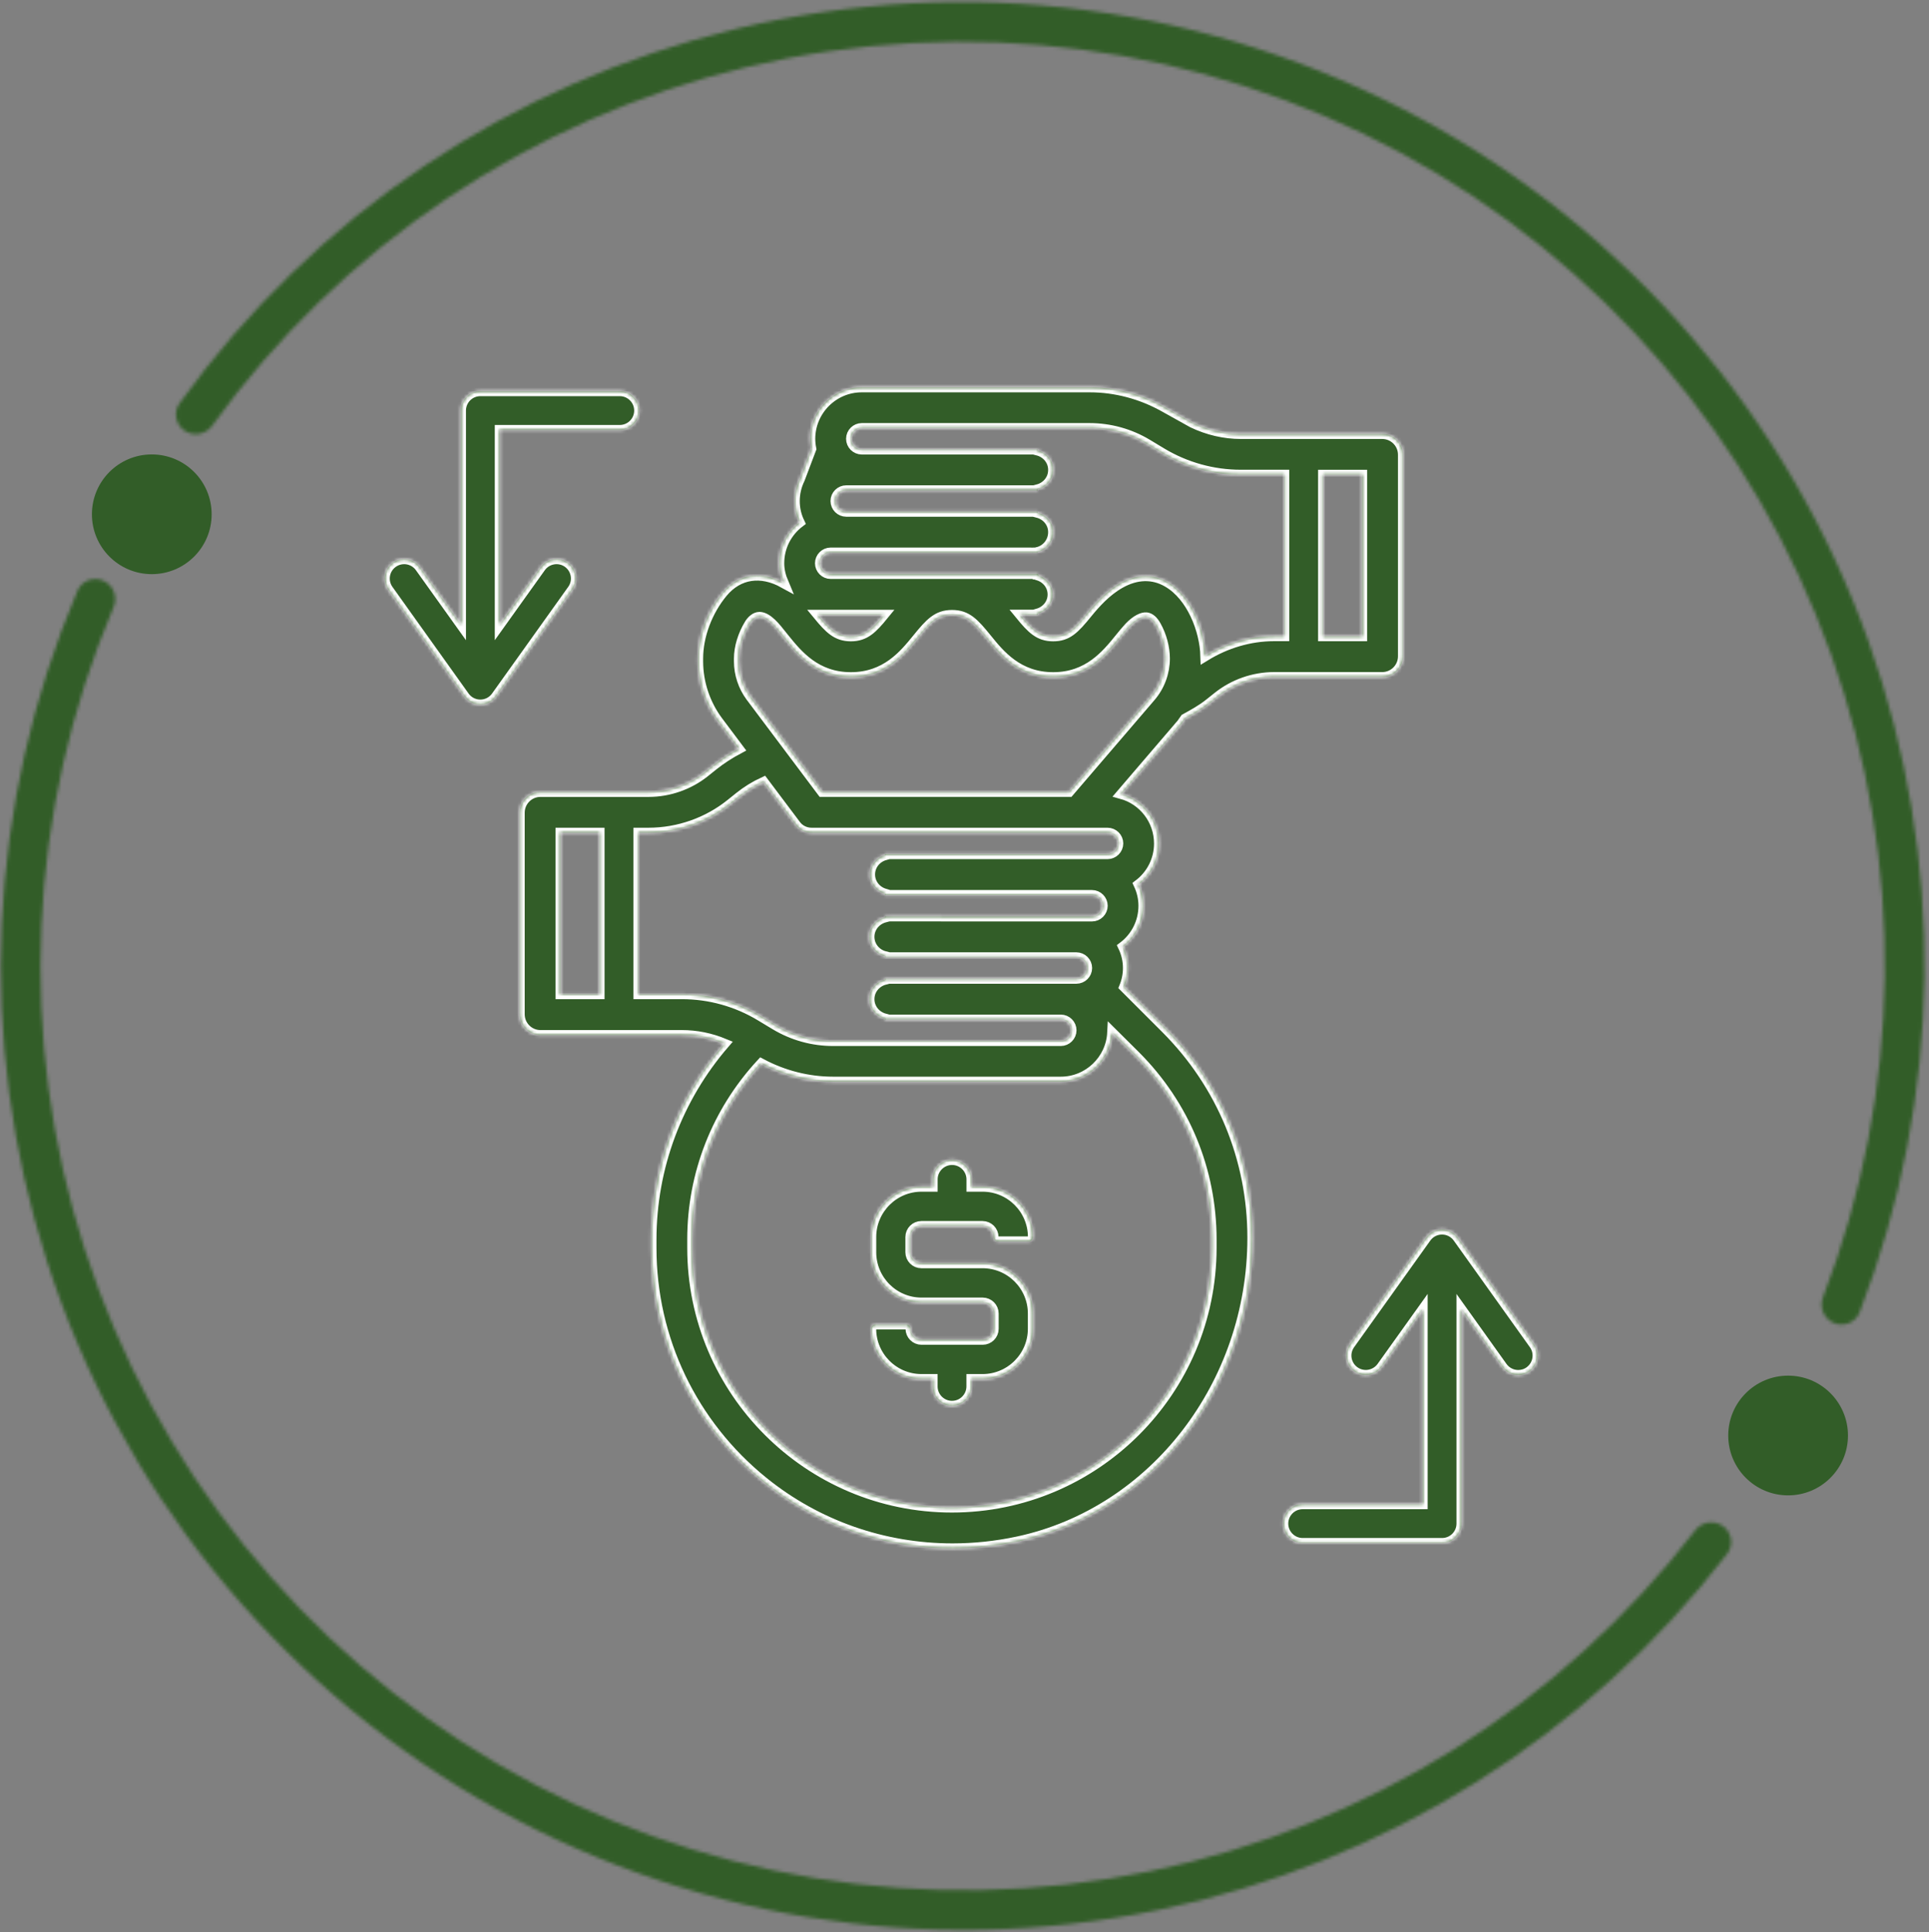
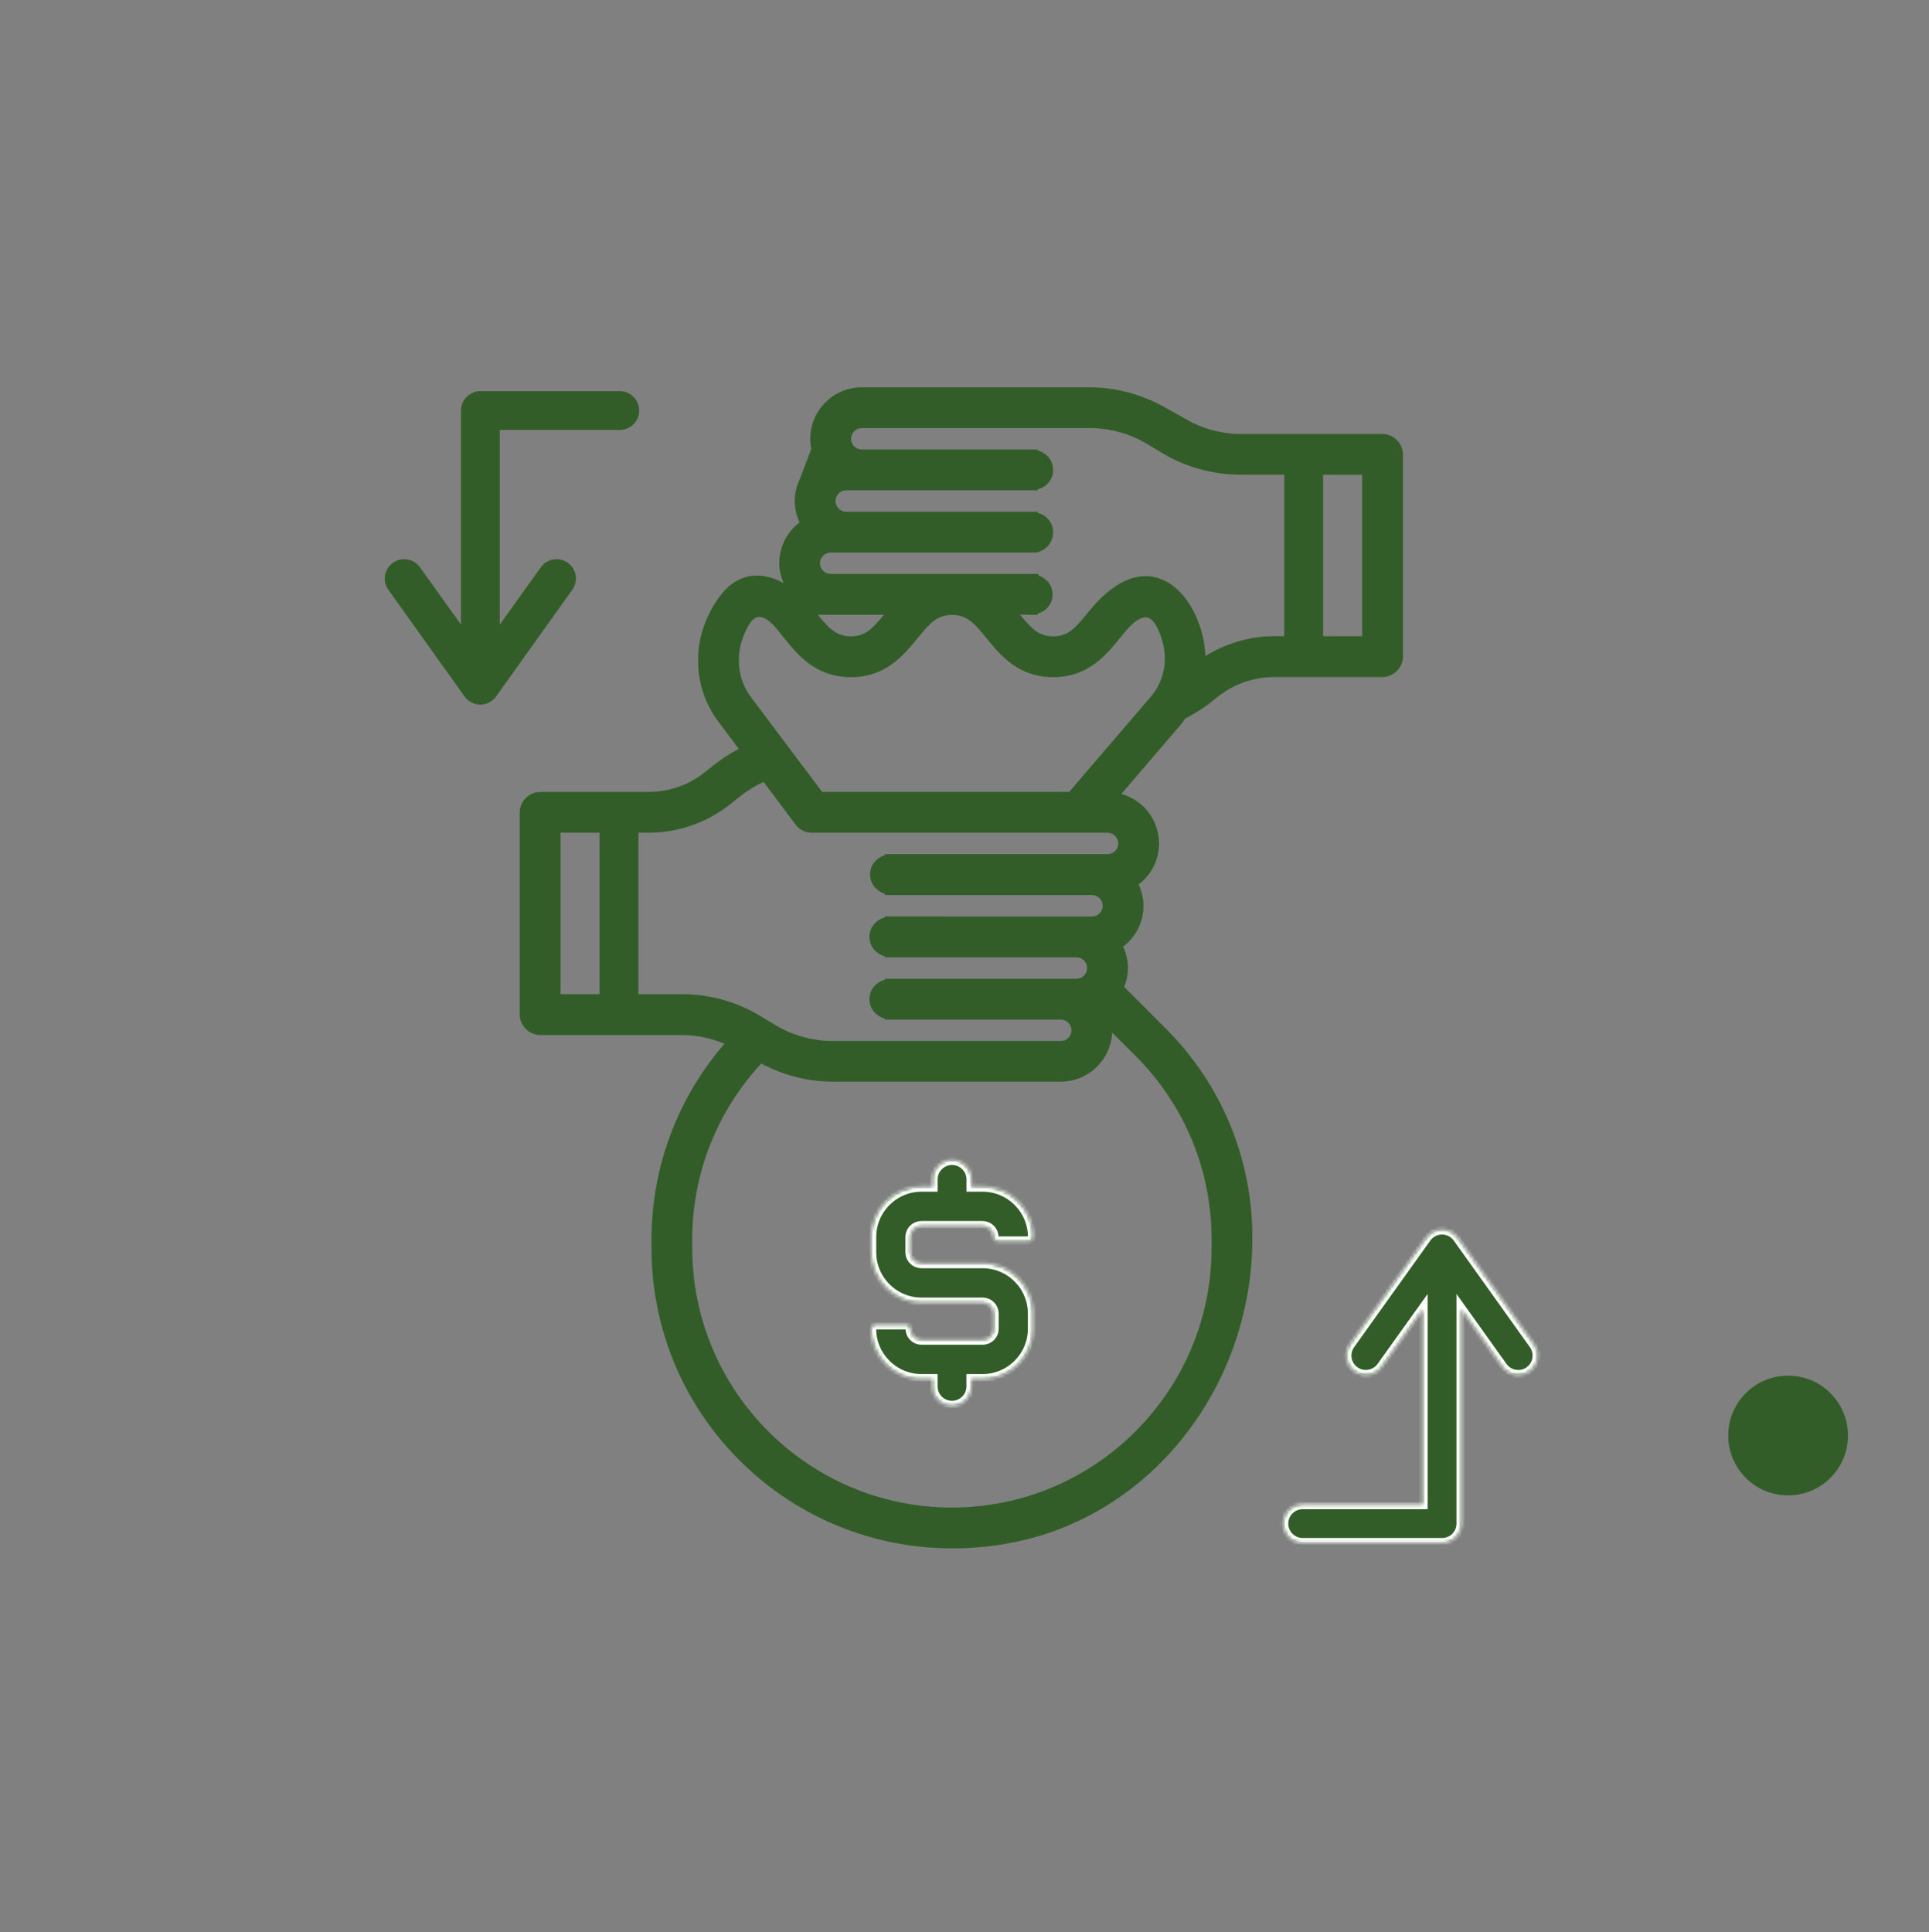
<svg xmlns="http://www.w3.org/2000/svg" width="580" height="581" viewBox="0 0 580 581" fill="none">
  <rect x="0" y="0" width="580" height="581" fill="#808080" stroke="none" />
  <mask id="path-1-inside-1_199_669" fill="white">
    <path d="M551.436 397.827C554.479 399.076 557.964 397.624 559.15 394.556C584.161 329.884 585.149 258.306 561.808 192.873C537.8 125.568 489.747 69.521 426.897 35.517C364.048 1.513 290.842 -8.045 221.369 8.682C153.828 24.944 94.454 64.933 54.004 121.252C52.085 123.923 52.776 127.635 55.486 129.498C58.197 131.362 61.899 130.671 63.82 128.001C102.603 74.104 159.474 35.835 224.157 20.261C290.772 4.222 360.966 13.387 421.23 45.992C481.494 78.597 527.57 132.339 550.59 196.875C572.944 259.539 572.026 328.081 548.13 390.032C546.946 393.101 548.394 396.578 551.436 397.827Z" />
  </mask>
-   <path d="M551.436 397.827C554.479 399.076 557.964 397.624 559.15 394.556C584.161 329.884 585.149 258.306 561.808 192.873C537.8 125.568 489.747 69.521 426.897 35.517C364.048 1.513 290.842 -8.045 221.369 8.682C153.828 24.944 94.454 64.933 54.004 121.252C52.085 123.923 52.776 127.635 55.486 129.498C58.197 131.362 61.899 130.671 63.82 128.001C102.603 74.104 159.474 35.835 224.157 20.261C290.772 4.222 360.966 13.387 421.23 45.992C481.494 78.597 527.57 132.339 550.59 196.875C572.944 259.539 572.026 328.081 548.13 390.032C546.946 393.101 548.394 396.578 551.436 397.827Z" stroke="#325D28" stroke-width="26" mask="url(#path-1-inside-1_199_669)" />
  <mask id="path-2-inside-2_199_669" fill="white">
    <path d="M518.094 458.924C520.742 460.874 521.312 464.607 519.308 467.214C477.051 522.19 416.41 560.23 348.376 574.291C278.396 588.754 205.54 576.824 143.827 540.797C82.115 504.771 35.907 447.193 14.097 379.144C-7.108 312.987 -3.796 241.479 23.301 177.653C24.586 174.626 28.117 173.288 31.117 174.635C34.117 175.982 35.451 179.504 34.169 182.533C8.274 243.676 5.131 312.152 25.438 375.509C46.352 440.758 90.658 495.967 149.832 530.512C209.005 565.057 278.864 576.496 345.965 562.628C411.12 549.162 469.204 512.76 509.716 460.15C511.723 457.544 515.445 456.974 518.094 458.924Z" />
  </mask>
-   <path d="M518.094 458.924C520.742 460.874 521.312 464.607 519.308 467.214C477.051 522.19 416.41 560.23 348.376 574.291C278.396 588.754 205.54 576.824 143.827 540.797C82.115 504.771 35.907 447.193 14.097 379.144C-7.108 312.987 -3.796 241.479 23.301 177.653C24.586 174.626 28.117 173.288 31.117 174.635C34.117 175.982 35.451 179.504 34.169 182.533C8.274 243.676 5.131 312.152 25.438 375.509C46.352 440.758 90.658 495.967 149.832 530.512C209.005 565.057 278.864 576.496 345.965 562.628C411.12 549.162 469.204 512.76 509.716 460.15C511.723 457.544 515.445 456.974 518.094 458.924Z" stroke="#325D28" stroke-width="26" mask="url(#path-2-inside-2_199_669)" />
-   <circle cx="45.637" cy="154.639" r="18" fill="#325D28" />
  <circle cx="537.637" cy="431.639" r="18" fill="#325D28" />
  <mask id="path-5-inside-3_199_669" fill="white">
-     <path d="M356.301 216.115C358.853 214.729 361.376 213.315 363.535 211.594L366.116 209.538C370.914 205.702 376.937 203.588 383.091 203.588H415.597C419.039 203.588 421.839 200.788 421.839 197.331V136.738C421.839 133.296 419.053 130.496 415.597 130.496H373.101C368.114 130.496 363.199 129.344 358.576 127.142L350.205 122.475C343.264 118.552 335.462 116.467 327.63 116.467H259.118C250.572 116.467 243.63 123.423 243.63 131.954C243.63 132.917 243.733 133.908 243.937 134.958L240.51 144.015C239.474 146.144 238.964 148.39 238.964 150.665C238.964 152.881 239.445 155.025 240.422 157.081C236.558 160.013 234.297 164.504 234.297 169.375C234.297 171.417 234.808 173.4 235.624 175.325C228.814 171.563 222.062 172.511 217.337 178.169C212.699 183.754 209.914 191.177 209.914 198.002V198.877C209.914 205.308 212.043 211.696 215.908 216.873L222.135 225.171C219.408 226.615 216.87 228.263 214.551 230.1L211.985 232.156C207.187 236.006 201.164 238.121 195.01 238.121H162.503C159.062 238.121 156.262 240.921 156.262 244.377V304.971C156.262 308.413 159.047 311.227 162.503 311.227H204.999C209.374 311.227 213.676 312.102 217.833 313.823C203.658 330.244 195.885 351.069 195.885 372.711V375.263C195.885 402.65 208.149 428.273 229.528 445.554C245.73 458.65 265.739 465.577 286.389 465.577C292.922 465.577 299.514 464.892 306.091 463.477C346.939 454.713 376.558 416.315 376.558 372.171C376.558 348.4 367.297 326.044 350.483 309.229L338.014 296.761C338.772 294.908 339.137 293.013 339.137 291.073C339.137 288.856 338.655 286.713 337.678 284.656C341.543 281.74 343.803 277.233 343.803 272.363C343.803 270.161 343.322 268.017 342.36 265.946C346.224 263.015 348.485 258.508 348.485 253.652C348.485 246.565 343.774 240.556 337.168 238.733L355.295 217.573C355.674 217.077 355.951 216.567 356.301 216.115ZM397.82 142.761H409.56V191.308H397.82V142.761ZM180.266 298.933H168.526V250.386H180.266V298.933ZM204.999 298.933H191.947V250.386H194.995C203.949 250.386 212.728 247.308 219.699 241.708L222.222 239.681C224.497 237.858 226.962 236.327 229.587 235.117L239.285 248.023C240.364 249.511 242.128 250.386 243.995 250.386H332.997C334.776 250.386 336.235 251.829 336.235 253.608C336.235 255.388 334.776 256.831 332.997 256.831H266.06V257.167C263.522 257.896 261.612 260.156 261.612 262.942C261.612 265.727 263.508 267.973 266.06 268.717V269.125H328.33C330.095 269.125 331.553 270.569 331.553 272.348C331.553 274.127 330.095 275.571 328.33 275.571H282.933C282.903 275.571 282.889 275.556 282.86 275.556H267.547C267.518 275.556 267.503 275.571 267.474 275.571H266.06V275.863C263.42 276.548 261.422 278.838 261.422 281.696C261.422 284.554 263.42 286.858 266.06 287.529V287.85H323.635C325.414 287.85 326.872 289.294 326.872 291.073C326.872 292.852 325.414 294.296 323.635 294.296H266.045V294.602C263.405 295.288 261.422 297.577 261.422 300.436C261.422 303.294 263.42 305.583 266.045 306.269V306.575H318.953C320.718 306.575 322.176 308.019 322.176 309.798C322.176 311.577 320.718 313.021 318.953 313.021H250.47C244.36 313.021 238.366 311.358 233.116 308.208L228.712 305.554C221.551 301.208 213.341 298.933 204.999 298.933ZM341.426 317.483C356.17 332.227 364.293 351.827 364.293 372.681V375.233C364.293 418.283 329.278 453.298 286.214 453.298C243.149 453.298 208.135 418.283 208.135 375.233V372.681C208.135 353.008 215.499 334.269 228.887 319.788C235.58 323.361 243.018 325.242 250.455 325.242H318.939C327.222 325.242 334.003 318.694 334.412 310.513L341.426 317.483ZM345.976 209.538L321.476 238.106H247.189L225.722 209.523C223.447 206.461 222.178 202.683 222.178 198.877V198.002C222.178 194.692 223.316 190.929 225.299 187.677C225.912 186.656 227.064 185.49 228.347 185.49H228.435C230.841 185.592 233.276 188.698 235.055 190.958L235.872 191.979C239.853 196.894 245.308 203.617 255.837 203.617C266.366 203.617 271.82 196.894 275.801 191.994C279.593 187.342 281.78 184.906 286.258 184.906C290.735 184.906 292.922 187.342 296.699 191.994C300.666 196.894 306.12 203.617 316.664 203.617C327.193 203.617 332.647 196.894 336.716 191.863C337.635 190.725 338.568 189.588 339.56 188.523C341.514 186.481 343.439 185.504 344.722 185.636C345.772 185.767 346.749 186.598 347.61 188.144C349.287 191.133 350.249 194.721 350.249 198.002C350.249 202.231 348.733 206.329 345.976 209.538ZM245.891 184.863H265.753C262.312 189.077 260.095 191.338 255.837 191.338C251.578 191.338 249.362 189.077 245.891 184.863ZM336.76 175.442C332.574 177.819 329.395 181.406 327.062 184.25C322.993 189.281 320.908 191.338 316.649 191.338C312.391 191.338 310.174 189.077 306.703 184.833H309.124V184.906L310.378 184.848V184.877H310.583L312.041 184.833V184.483C314.593 183.754 316.489 181.523 316.489 178.752C316.489 176.069 314.71 173.881 312.274 173.079L312.333 172.744H312.026V172.583H249.77C248.005 172.583 246.547 171.14 246.547 169.361C246.547 167.581 248.005 166.138 249.77 166.138H306.062L310.568 166.152C310.714 166.152 310.86 166.152 310.976 166.138H312.012V165.992C314.68 165.336 316.649 162.929 316.649 159.998C316.649 157.154 314.651 154.865 312.012 154.194V153.873H254.451C252.672 153.873 251.214 152.429 251.214 150.65C251.214 148.871 252.672 147.427 254.451 147.427H312.026V147.136C314.666 146.465 316.649 144.175 316.649 141.331V141.273C316.649 138.429 314.651 136.14 312.012 135.469V135.163H259.118C257.353 135.163 255.895 133.719 255.895 131.94C255.895 130.161 257.353 128.717 259.118 128.717H327.601C333.712 128.717 339.72 130.379 344.955 133.529L349.36 136.183C356.52 140.471 364.716 142.746 373.072 142.746H386.139V191.294H383.091C375.77 191.294 368.624 193.452 362.426 197.258C362.208 189.456 358.299 179.277 351.066 175.077C346.662 172.511 341.703 172.642 336.76 175.442Z" />
    <path d="M277.026 368.655H295.431C297.239 368.655 298.726 370.128 298.726 371.951C298.726 372.68 299.31 373.264 300.039 373.264H309.256C309.985 373.264 310.568 372.68 310.568 371.951C310.568 363.61 303.787 356.828 295.445 356.828H292.091V354.626C292.091 351.403 289.466 348.793 286.258 348.793C283.049 348.793 280.424 351.403 280.424 354.626V356.828H277.07C268.743 356.828 261.962 363.61 261.962 371.951V376.545C261.962 384.887 268.743 391.668 277.07 391.668H295.474C297.283 391.668 298.77 393.141 298.77 394.964V399.558C298.77 401.38 297.283 402.853 295.474 402.853H277.07C275.262 402.853 273.774 401.38 273.774 399.558C273.774 398.828 273.191 398.245 272.462 398.245H263.26C262.531 398.245 261.947 398.828 261.947 399.558C261.947 407.885 268.729 414.666 277.056 414.666H280.41V416.883C280.41 420.105 283.035 422.716 286.243 422.716C289.451 422.716 292.076 420.105 292.076 416.883V414.666H295.431C303.772 414.666 310.553 407.885 310.553 399.558V394.964C310.553 386.622 303.772 379.841 295.431 379.841H277.026C275.218 379.841 273.731 378.368 273.731 376.545V371.951C273.731 370.128 275.218 368.655 277.026 368.655Z" />
    <path d="M461.214 404.211L438.318 372.142C437.225 370.611 435.46 369.707 433.579 369.707C431.698 369.707 429.933 370.611 428.839 372.142L405.929 404.211C404.048 406.836 404.66 410.482 407.285 412.349C409.881 414.201 413.527 413.617 415.423 410.992L427.76 393.74V452.292H391.681C388.458 452.292 385.848 454.903 385.848 458.126C385.848 461.349 388.473 463.959 391.681 463.959H433.593C436.816 463.959 439.427 461.349 439.427 458.126V393.755L451.75 411.007C452.887 412.597 454.681 413.442 456.489 413.442C457.671 413.442 458.852 413.092 459.873 412.363C462.483 410.482 463.096 406.836 461.214 404.211Z" />
-     <path d="M170.729 169.215C168.133 167.363 164.473 167.946 162.591 170.586L150.268 187.823V129.286H186.348C189.571 129.286 192.181 126.675 192.181 123.452C192.181 120.23 189.556 117.619 186.348 117.619H144.435C141.212 117.619 138.602 120.23 138.602 123.452V187.823L126.279 170.586C124.398 167.946 120.752 167.363 118.141 169.215C115.516 171.082 114.904 174.727 116.785 177.352L139.681 209.421C140.775 210.952 142.539 211.857 144.421 211.857C146.302 211.857 148.066 210.952 149.16 209.421L172.056 177.352C173.952 174.742 173.339 171.096 170.729 169.215Z" />
  </mask>
  <path d="M356.301 216.115C358.853 214.729 361.376 213.315 363.535 211.594L366.116 209.538C370.914 205.702 376.937 203.588 383.091 203.588H415.597C419.039 203.588 421.839 200.788 421.839 197.331V136.738C421.839 133.296 419.053 130.496 415.597 130.496H373.101C368.114 130.496 363.199 129.344 358.576 127.142L350.205 122.475C343.264 118.552 335.462 116.467 327.63 116.467H259.118C250.572 116.467 243.63 123.423 243.63 131.954C243.63 132.917 243.733 133.908 243.937 134.958L240.51 144.015C239.474 146.144 238.964 148.39 238.964 150.665C238.964 152.881 239.445 155.025 240.422 157.081C236.558 160.013 234.297 164.504 234.297 169.375C234.297 171.417 234.808 173.4 235.624 175.325C228.814 171.563 222.062 172.511 217.337 178.169C212.699 183.754 209.914 191.177 209.914 198.002V198.877C209.914 205.308 212.043 211.696 215.908 216.873L222.135 225.171C219.408 226.615 216.87 228.263 214.551 230.1L211.985 232.156C207.187 236.006 201.164 238.121 195.01 238.121H162.503C159.062 238.121 156.262 240.921 156.262 244.377V304.971C156.262 308.413 159.047 311.227 162.503 311.227H204.999C209.374 311.227 213.676 312.102 217.833 313.823C203.658 330.244 195.885 351.069 195.885 372.711V375.263C195.885 402.65 208.149 428.273 229.528 445.554C245.73 458.65 265.739 465.577 286.389 465.577C292.922 465.577 299.514 464.892 306.091 463.477C346.939 454.713 376.558 416.315 376.558 372.171C376.558 348.4 367.297 326.044 350.483 309.229L338.014 296.761C338.772 294.908 339.137 293.013 339.137 291.073C339.137 288.856 338.655 286.713 337.678 284.656C341.543 281.74 343.803 277.233 343.803 272.363C343.803 270.161 343.322 268.017 342.36 265.946C346.224 263.015 348.485 258.508 348.485 253.652C348.485 246.565 343.774 240.556 337.168 238.733L355.295 217.573C355.674 217.077 355.951 216.567 356.301 216.115ZM397.82 142.761H409.56V191.308H397.82V142.761ZM180.266 298.933H168.526V250.386H180.266V298.933ZM204.999 298.933H191.947V250.386H194.995C203.949 250.386 212.728 247.308 219.699 241.708L222.222 239.681C224.497 237.858 226.962 236.327 229.587 235.117L239.285 248.023C240.364 249.511 242.128 250.386 243.995 250.386H332.997C334.776 250.386 336.235 251.829 336.235 253.608C336.235 255.388 334.776 256.831 332.997 256.831H266.06V257.167C263.522 257.896 261.612 260.156 261.612 262.942C261.612 265.727 263.508 267.973 266.06 268.717V269.125H328.33C330.095 269.125 331.553 270.569 331.553 272.348C331.553 274.127 330.095 275.571 328.33 275.571H282.933C282.903 275.571 282.889 275.556 282.86 275.556H267.547C267.518 275.556 267.503 275.571 267.474 275.571H266.06V275.863C263.42 276.548 261.422 278.838 261.422 281.696C261.422 284.554 263.42 286.858 266.06 287.529V287.85H323.635C325.414 287.85 326.872 289.294 326.872 291.073C326.872 292.852 325.414 294.296 323.635 294.296H266.045V294.602C263.405 295.288 261.422 297.577 261.422 300.436C261.422 303.294 263.42 305.583 266.045 306.269V306.575H318.953C320.718 306.575 322.176 308.019 322.176 309.798C322.176 311.577 320.718 313.021 318.953 313.021H250.47C244.36 313.021 238.366 311.358 233.116 308.208L228.712 305.554C221.551 301.208 213.341 298.933 204.999 298.933ZM341.426 317.483C356.17 332.227 364.293 351.827 364.293 372.681V375.233C364.293 418.283 329.278 453.298 286.214 453.298C243.149 453.298 208.135 418.283 208.135 375.233V372.681C208.135 353.008 215.499 334.269 228.887 319.788C235.58 323.361 243.018 325.242 250.455 325.242H318.939C327.222 325.242 334.003 318.694 334.412 310.513L341.426 317.483ZM345.976 209.538L321.476 238.106H247.189L225.722 209.523C223.447 206.461 222.178 202.683 222.178 198.877V198.002C222.178 194.692 223.316 190.929 225.299 187.677C225.912 186.656 227.064 185.49 228.347 185.49H228.435C230.841 185.592 233.276 188.698 235.055 190.958L235.872 191.979C239.853 196.894 245.308 203.617 255.837 203.617C266.366 203.617 271.82 196.894 275.801 191.994C279.593 187.342 281.78 184.906 286.258 184.906C290.735 184.906 292.922 187.342 296.699 191.994C300.666 196.894 306.12 203.617 316.664 203.617C327.193 203.617 332.647 196.894 336.716 191.863C337.635 190.725 338.568 189.588 339.56 188.523C341.514 186.481 343.439 185.504 344.722 185.636C345.772 185.767 346.749 186.598 347.61 188.144C349.287 191.133 350.249 194.721 350.249 198.002C350.249 202.231 348.733 206.329 345.976 209.538ZM245.891 184.863H265.753C262.312 189.077 260.095 191.338 255.837 191.338C251.578 191.338 249.362 189.077 245.891 184.863ZM336.76 175.442C332.574 177.819 329.395 181.406 327.062 184.25C322.993 189.281 320.908 191.338 316.649 191.338C312.391 191.338 310.174 189.077 306.703 184.833H309.124V184.906L310.378 184.848V184.877H310.583L312.041 184.833V184.483C314.593 183.754 316.489 181.523 316.489 178.752C316.489 176.069 314.71 173.881 312.274 173.079L312.333 172.744H312.026V172.583H249.77C248.005 172.583 246.547 171.14 246.547 169.361C246.547 167.581 248.005 166.138 249.77 166.138H306.062L310.568 166.152C310.714 166.152 310.86 166.152 310.976 166.138H312.012V165.992C314.68 165.336 316.649 162.929 316.649 159.998C316.649 157.154 314.651 154.865 312.012 154.194V153.873H254.451C252.672 153.873 251.214 152.429 251.214 150.65C251.214 148.871 252.672 147.427 254.451 147.427H312.026V147.136C314.666 146.465 316.649 144.175 316.649 141.331V141.273C316.649 138.429 314.651 136.14 312.012 135.469V135.163H259.118C257.353 135.163 255.895 133.719 255.895 131.94C255.895 130.161 257.353 128.717 259.118 128.717H327.601C333.712 128.717 339.72 130.379 344.955 133.529L349.36 136.183C356.52 140.471 364.716 142.746 373.072 142.746H386.139V191.294H383.091C375.77 191.294 368.624 193.452 362.426 197.258C362.208 189.456 358.299 179.277 351.066 175.077C346.662 172.511 341.703 172.642 336.76 175.442Z" fill="#325D28" />
  <path d="M277.026 368.655H295.431C297.239 368.655 298.726 370.128 298.726 371.951C298.726 372.68 299.31 373.264 300.039 373.264H309.256C309.985 373.264 310.568 372.68 310.568 371.951C310.568 363.61 303.787 356.828 295.445 356.828H292.091V354.626C292.091 351.403 289.466 348.793 286.258 348.793C283.049 348.793 280.424 351.403 280.424 354.626V356.828H277.07C268.743 356.828 261.962 363.61 261.962 371.951V376.545C261.962 384.887 268.743 391.668 277.07 391.668H295.474C297.283 391.668 298.77 393.141 298.77 394.964V399.558C298.77 401.38 297.283 402.853 295.474 402.853H277.07C275.262 402.853 273.774 401.38 273.774 399.558C273.774 398.828 273.191 398.245 272.462 398.245H263.26C262.531 398.245 261.947 398.828 261.947 399.558C261.947 407.885 268.729 414.666 277.056 414.666H280.41V416.883C280.41 420.105 283.035 422.716 286.243 422.716C289.451 422.716 292.076 420.105 292.076 416.883V414.666H295.431C303.772 414.666 310.553 407.885 310.553 399.558V394.964C310.553 386.622 303.772 379.841 295.431 379.841H277.026C275.218 379.841 273.731 378.368 273.731 376.545V371.951C273.731 370.128 275.218 368.655 277.026 368.655Z" fill="#325D28" />
  <path d="M461.214 404.211L438.318 372.142C437.225 370.611 435.46 369.707 433.579 369.707C431.698 369.707 429.933 370.611 428.839 372.142L405.929 404.211C404.048 406.836 404.66 410.482 407.285 412.349C409.881 414.201 413.527 413.617 415.423 410.992L427.76 393.74V452.292H391.681C388.458 452.292 385.848 454.903 385.848 458.126C385.848 461.349 388.473 463.959 391.681 463.959H433.593C436.816 463.959 439.427 461.349 439.427 458.126V393.755L451.75 411.007C452.887 412.597 454.681 413.442 456.489 413.442C457.671 413.442 458.852 413.092 459.873 412.363C462.483 410.482 463.096 406.836 461.214 404.211Z" fill="#325D28" />
  <path d="M170.729 169.215C168.133 167.363 164.473 167.946 162.591 170.586L150.268 187.823V129.286H186.348C189.571 129.286 192.181 126.675 192.181 123.452C192.181 120.23 189.556 117.619 186.348 117.619H144.435C141.212 117.619 138.602 120.23 138.602 123.452V187.823L126.279 170.586C124.398 167.946 120.752 167.363 118.141 169.215C115.516 171.082 114.904 174.727 116.785 177.352L139.681 209.421C140.775 210.952 142.539 211.857 144.421 211.857C146.302 211.857 148.066 210.952 149.16 209.421L172.056 177.352C173.952 174.742 173.339 171.096 170.729 169.215Z" fill="#325D28" />
  <path d="M356.301 216.115C358.853 214.729 361.376 213.315 363.535 211.594L366.116 209.538C370.914 205.702 376.937 203.588 383.091 203.588H415.597C419.039 203.588 421.839 200.788 421.839 197.331V136.738C421.839 133.296 419.053 130.496 415.597 130.496H373.101C368.114 130.496 363.199 129.344 358.576 127.142L350.205 122.475C343.264 118.552 335.462 116.467 327.63 116.467H259.118C250.572 116.467 243.63 123.423 243.63 131.954C243.63 132.917 243.733 133.908 243.937 134.958L240.51 144.015C239.474 146.144 238.964 148.39 238.964 150.665C238.964 152.881 239.445 155.025 240.422 157.081C236.558 160.013 234.297 164.504 234.297 169.375C234.297 171.417 234.808 173.4 235.624 175.325C228.814 171.563 222.062 172.511 217.337 178.169C212.699 183.754 209.914 191.177 209.914 198.002V198.877C209.914 205.308 212.043 211.696 215.908 216.873L222.135 225.171C219.408 226.615 216.87 228.263 214.551 230.1L211.985 232.156C207.187 236.006 201.164 238.121 195.01 238.121H162.503C159.062 238.121 156.262 240.921 156.262 244.377V304.971C156.262 308.413 159.047 311.227 162.503 311.227H204.999C209.374 311.227 213.676 312.102 217.833 313.823C203.658 330.244 195.885 351.069 195.885 372.711V375.263C195.885 402.65 208.149 428.273 229.528 445.554C245.73 458.65 265.739 465.577 286.389 465.577C292.922 465.577 299.514 464.892 306.091 463.477C346.939 454.713 376.558 416.315 376.558 372.171C376.558 348.4 367.297 326.044 350.483 309.229L338.014 296.761C338.772 294.908 339.137 293.013 339.137 291.073C339.137 288.856 338.655 286.713 337.678 284.656C341.543 281.74 343.803 277.233 343.803 272.363C343.803 270.161 343.322 268.017 342.36 265.946C346.224 263.015 348.485 258.508 348.485 253.652C348.485 246.565 343.774 240.556 337.168 238.733L355.295 217.573C355.674 217.077 355.951 216.567 356.301 216.115ZM397.82 142.761H409.56V191.308H397.82V142.761ZM180.266 298.933H168.526V250.386H180.266V298.933ZM204.999 298.933H191.947V250.386H194.995C203.949 250.386 212.728 247.308 219.699 241.708L222.222 239.681C224.497 237.858 226.962 236.327 229.587 235.117L239.285 248.023C240.364 249.511 242.128 250.386 243.995 250.386H332.997C334.776 250.386 336.235 251.829 336.235 253.608C336.235 255.388 334.776 256.831 332.997 256.831H266.06V257.167C263.522 257.896 261.612 260.156 261.612 262.942C261.612 265.727 263.508 267.973 266.06 268.717V269.125H328.33C330.095 269.125 331.553 270.569 331.553 272.348C331.553 274.127 330.095 275.571 328.33 275.571H282.933C282.903 275.571 282.889 275.556 282.86 275.556H267.547C267.518 275.556 267.503 275.571 267.474 275.571H266.06V275.863C263.42 276.548 261.422 278.838 261.422 281.696C261.422 284.554 263.42 286.858 266.06 287.529V287.85H323.635C325.414 287.85 326.872 289.294 326.872 291.073C326.872 292.852 325.414 294.296 323.635 294.296H266.045V294.602C263.405 295.288 261.422 297.577 261.422 300.436C261.422 303.294 263.42 305.583 266.045 306.269V306.575H318.953C320.718 306.575 322.176 308.019 322.176 309.798C322.176 311.577 320.718 313.021 318.953 313.021H250.47C244.36 313.021 238.366 311.358 233.116 308.208L228.712 305.554C221.551 301.208 213.341 298.933 204.999 298.933ZM341.426 317.483C356.17 332.227 364.293 351.827 364.293 372.681V375.233C364.293 418.283 329.278 453.298 286.214 453.298C243.149 453.298 208.135 418.283 208.135 375.233V372.681C208.135 353.008 215.499 334.269 228.887 319.788C235.58 323.361 243.018 325.242 250.455 325.242H318.939C327.222 325.242 334.003 318.694 334.412 310.513L341.426 317.483ZM345.976 209.538L321.476 238.106H247.189L225.722 209.523C223.447 206.461 222.178 202.683 222.178 198.877V198.002C222.178 194.692 223.316 190.929 225.299 187.677C225.912 186.656 227.064 185.49 228.347 185.49H228.435C230.841 185.592 233.276 188.698 235.055 190.958L235.872 191.979C239.853 196.894 245.308 203.617 255.837 203.617C266.366 203.617 271.82 196.894 275.801 191.994C279.593 187.342 281.78 184.906 286.258 184.906C290.735 184.906 292.922 187.342 296.699 191.994C300.666 196.894 306.12 203.617 316.664 203.617C327.193 203.617 332.647 196.894 336.716 191.863C337.635 190.725 338.568 189.588 339.56 188.523C341.514 186.481 343.439 185.504 344.722 185.636C345.772 185.767 346.749 186.598 347.61 188.144C349.287 191.133 350.249 194.721 350.249 198.002C350.249 202.231 348.733 206.329 345.976 209.538ZM245.891 184.863H265.753C262.312 189.077 260.095 191.338 255.837 191.338C251.578 191.338 249.362 189.077 245.891 184.863ZM336.76 175.442C332.574 177.819 329.395 181.406 327.062 184.25C322.993 189.281 320.908 191.338 316.649 191.338C312.391 191.338 310.174 189.077 306.703 184.833H309.124V184.906L310.378 184.848V184.877H310.583L312.041 184.833V184.483C314.593 183.754 316.489 181.523 316.489 178.752C316.489 176.069 314.71 173.881 312.274 173.079L312.333 172.744H312.026V172.583H249.77C248.005 172.583 246.547 171.14 246.547 169.361C246.547 167.581 248.005 166.138 249.77 166.138H306.062L310.568 166.152C310.714 166.152 310.86 166.152 310.976 166.138H312.012V165.992C314.68 165.336 316.649 162.929 316.649 159.998C316.649 157.154 314.651 154.865 312.012 154.194V153.873H254.451C252.672 153.873 251.214 152.429 251.214 150.65C251.214 148.871 252.672 147.427 254.451 147.427H312.026V147.136C314.666 146.465 316.649 144.175 316.649 141.331V141.273C316.649 138.429 314.651 136.14 312.012 135.469V135.163H259.118C257.353 135.163 255.895 133.719 255.895 131.94C255.895 130.161 257.353 128.717 259.118 128.717H327.601C333.712 128.717 339.72 130.379 344.955 133.529L349.36 136.183C356.52 140.471 364.716 142.746 373.072 142.746H386.139V191.294H383.091C375.77 191.294 368.624 193.452 362.426 197.258C362.208 189.456 358.299 179.277 351.066 175.077C346.662 172.511 341.703 172.642 336.76 175.442Z" stroke="white" stroke-width="3" mask="url(#path-5-inside-3_199_669)" />
  <path d="M277.026 368.655H295.431C297.239 368.655 298.726 370.128 298.726 371.951C298.726 372.68 299.31 373.264 300.039 373.264H309.256C309.985 373.264 310.568 372.68 310.568 371.951C310.568 363.61 303.787 356.828 295.445 356.828H292.091V354.626C292.091 351.403 289.466 348.793 286.258 348.793C283.049 348.793 280.424 351.403 280.424 354.626V356.828H277.07C268.743 356.828 261.962 363.61 261.962 371.951V376.545C261.962 384.887 268.743 391.668 277.07 391.668H295.474C297.283 391.668 298.77 393.141 298.77 394.964V399.558C298.77 401.38 297.283 402.853 295.474 402.853H277.07C275.262 402.853 273.774 401.38 273.774 399.558C273.774 398.828 273.191 398.245 272.462 398.245H263.26C262.531 398.245 261.947 398.828 261.947 399.558C261.947 407.885 268.729 414.666 277.056 414.666H280.41V416.883C280.41 420.105 283.035 422.716 286.243 422.716C289.451 422.716 292.076 420.105 292.076 416.883V414.666H295.431C303.772 414.666 310.553 407.885 310.553 399.558V394.964C310.553 386.622 303.772 379.841 295.431 379.841H277.026C275.218 379.841 273.731 378.368 273.731 376.545V371.951C273.731 370.128 275.218 368.655 277.026 368.655Z" stroke="white" stroke-width="3" mask="url(#path-5-inside-3_199_669)" />
  <path d="M461.214 404.211L438.318 372.142C437.225 370.611 435.46 369.707 433.579 369.707C431.698 369.707 429.933 370.611 428.839 372.142L405.929 404.211C404.048 406.836 404.66 410.482 407.285 412.349C409.881 414.201 413.527 413.617 415.423 410.992L427.76 393.74V452.292H391.681C388.458 452.292 385.848 454.903 385.848 458.126C385.848 461.349 388.473 463.959 391.681 463.959H433.593C436.816 463.959 439.427 461.349 439.427 458.126V393.755L451.75 411.007C452.887 412.597 454.681 413.442 456.489 413.442C457.671 413.442 458.852 413.092 459.873 412.363C462.483 410.482 463.096 406.836 461.214 404.211Z" stroke="white" stroke-width="3" mask="url(#path-5-inside-3_199_669)" />
  <path d="M170.729 169.215C168.133 167.363 164.473 167.946 162.591 170.586L150.268 187.823V129.286H186.348C189.571 129.286 192.181 126.675 192.181 123.452C192.181 120.23 189.556 117.619 186.348 117.619H144.435C141.212 117.619 138.602 120.23 138.602 123.452V187.823L126.279 170.586C124.398 167.946 120.752 167.363 118.141 169.215C115.516 171.082 114.904 174.727 116.785 177.352L139.681 209.421C140.775 210.952 142.539 211.857 144.421 211.857C146.302 211.857 148.066 210.952 149.16 209.421L172.056 177.352C173.952 174.742 173.339 171.096 170.729 169.215Z" stroke="white" stroke-width="3" mask="url(#path-5-inside-3_199_669)" />
</svg>